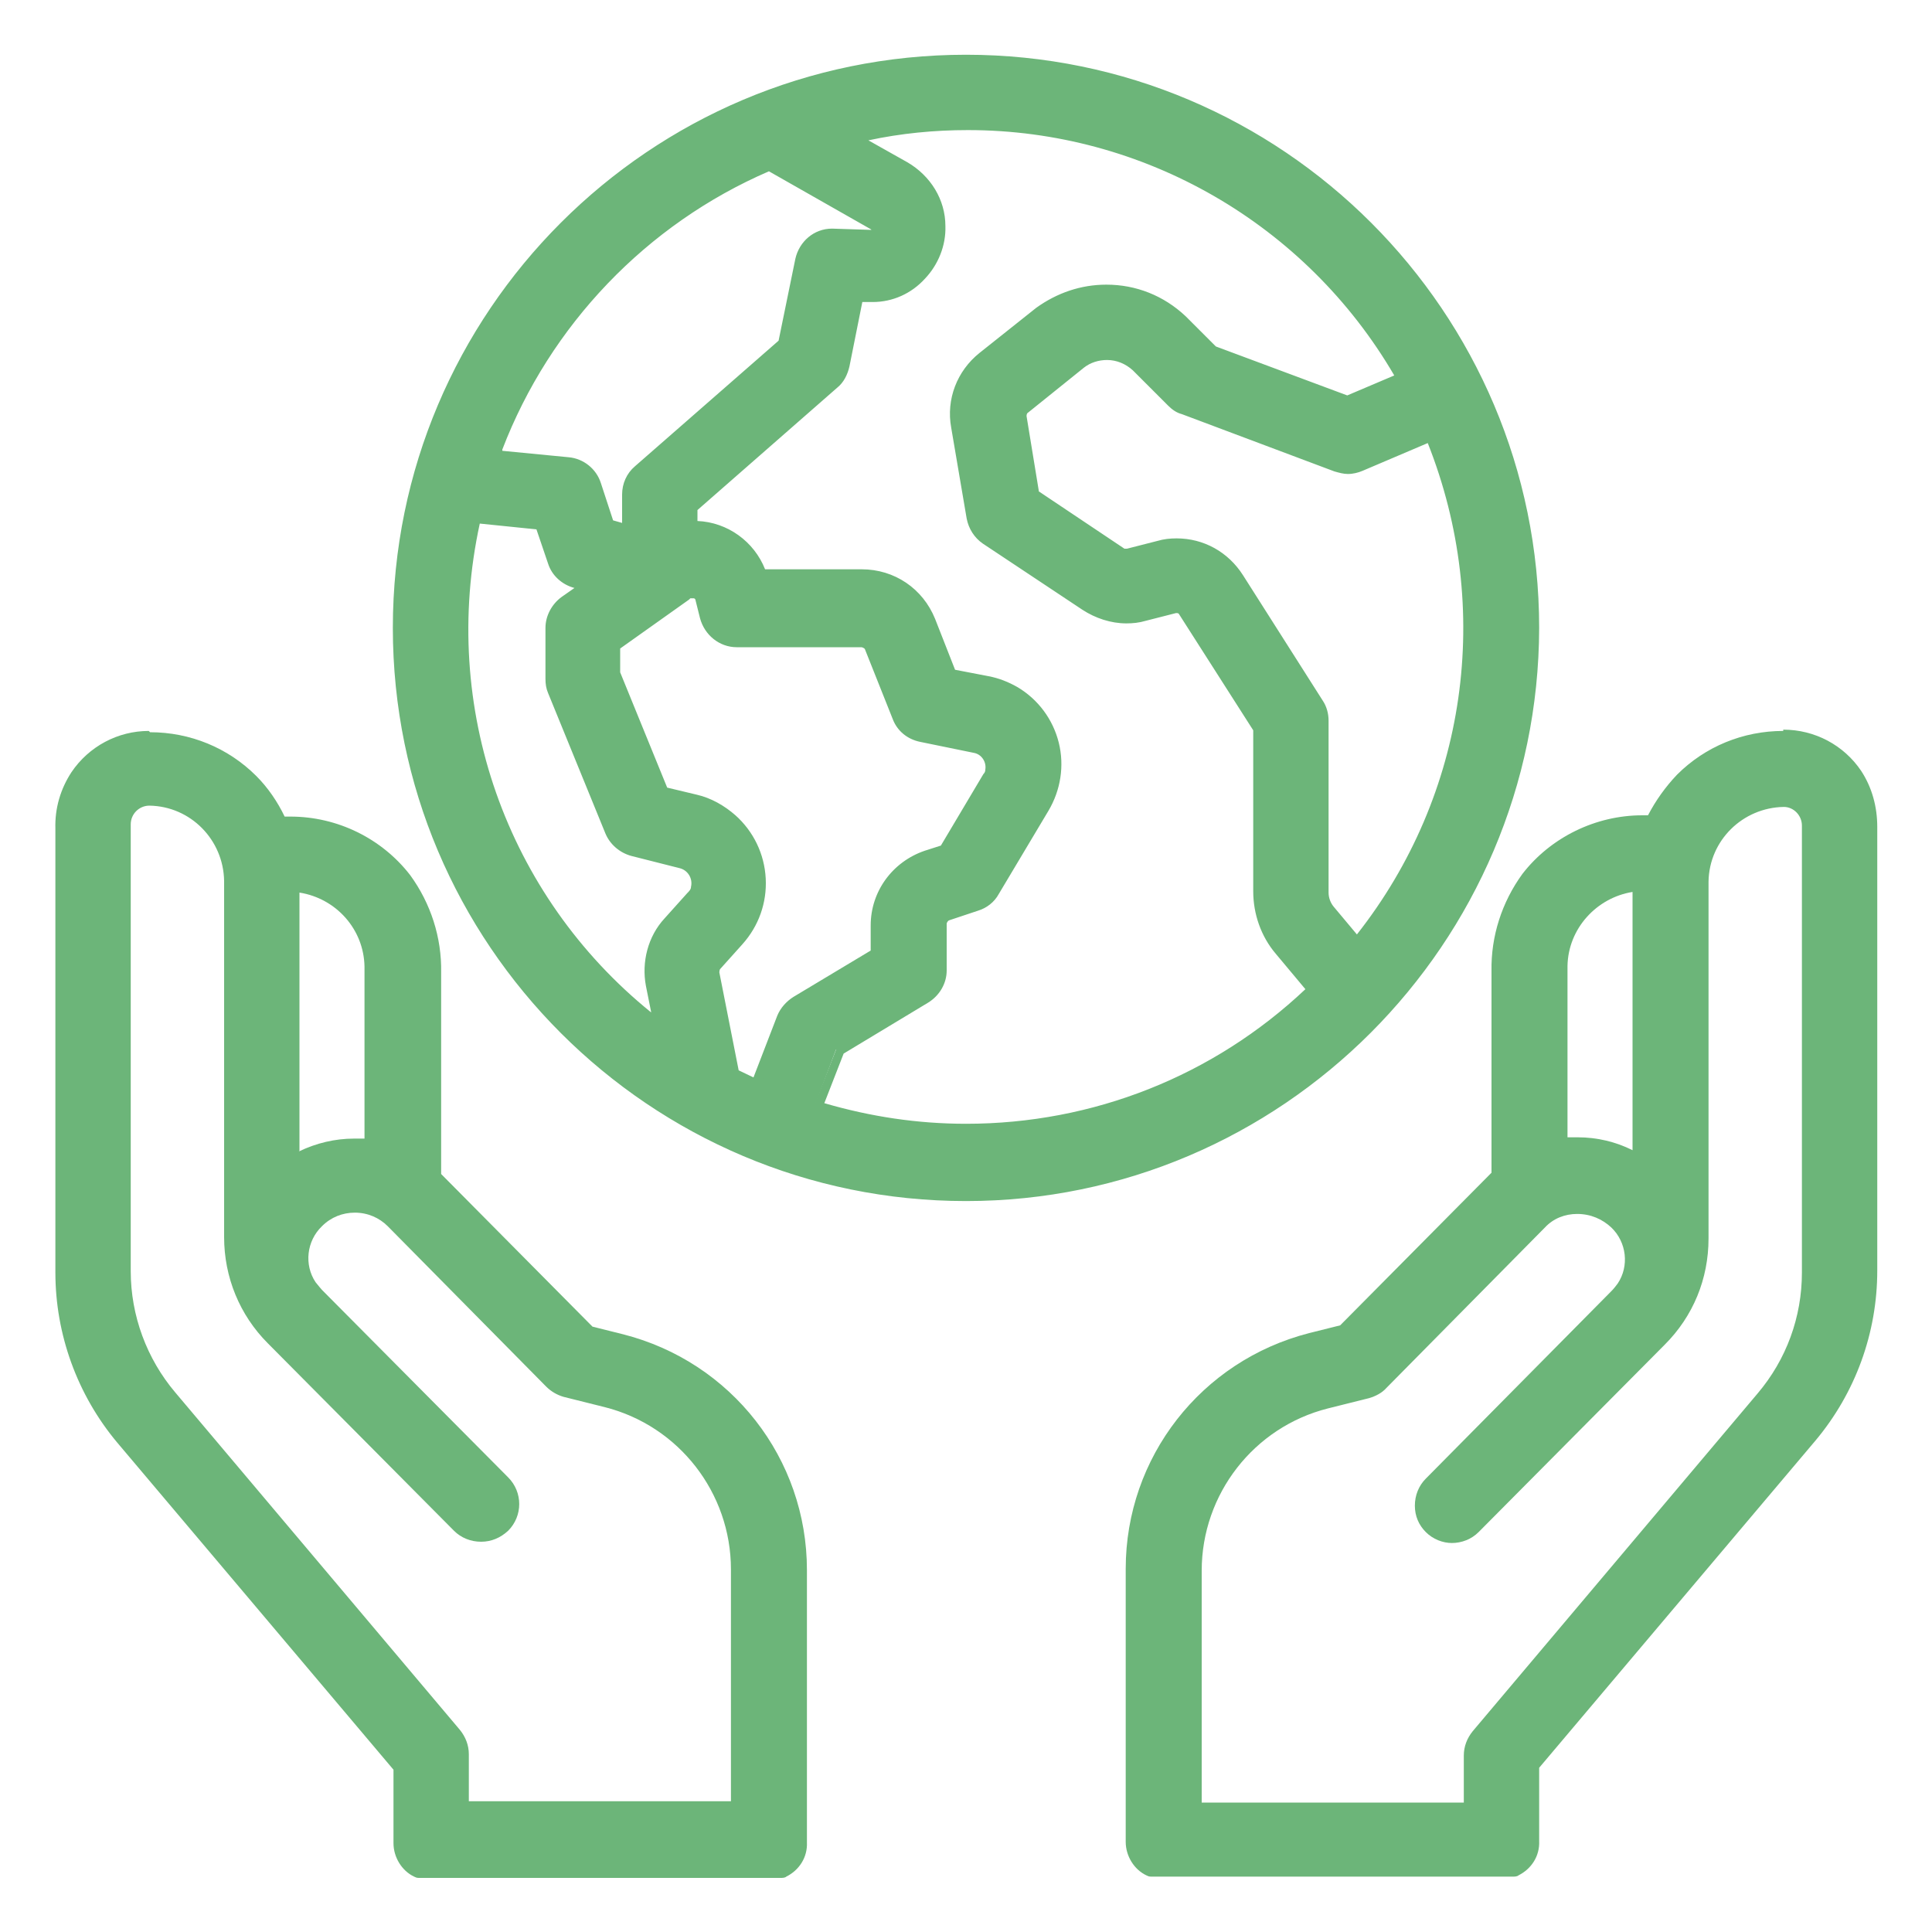
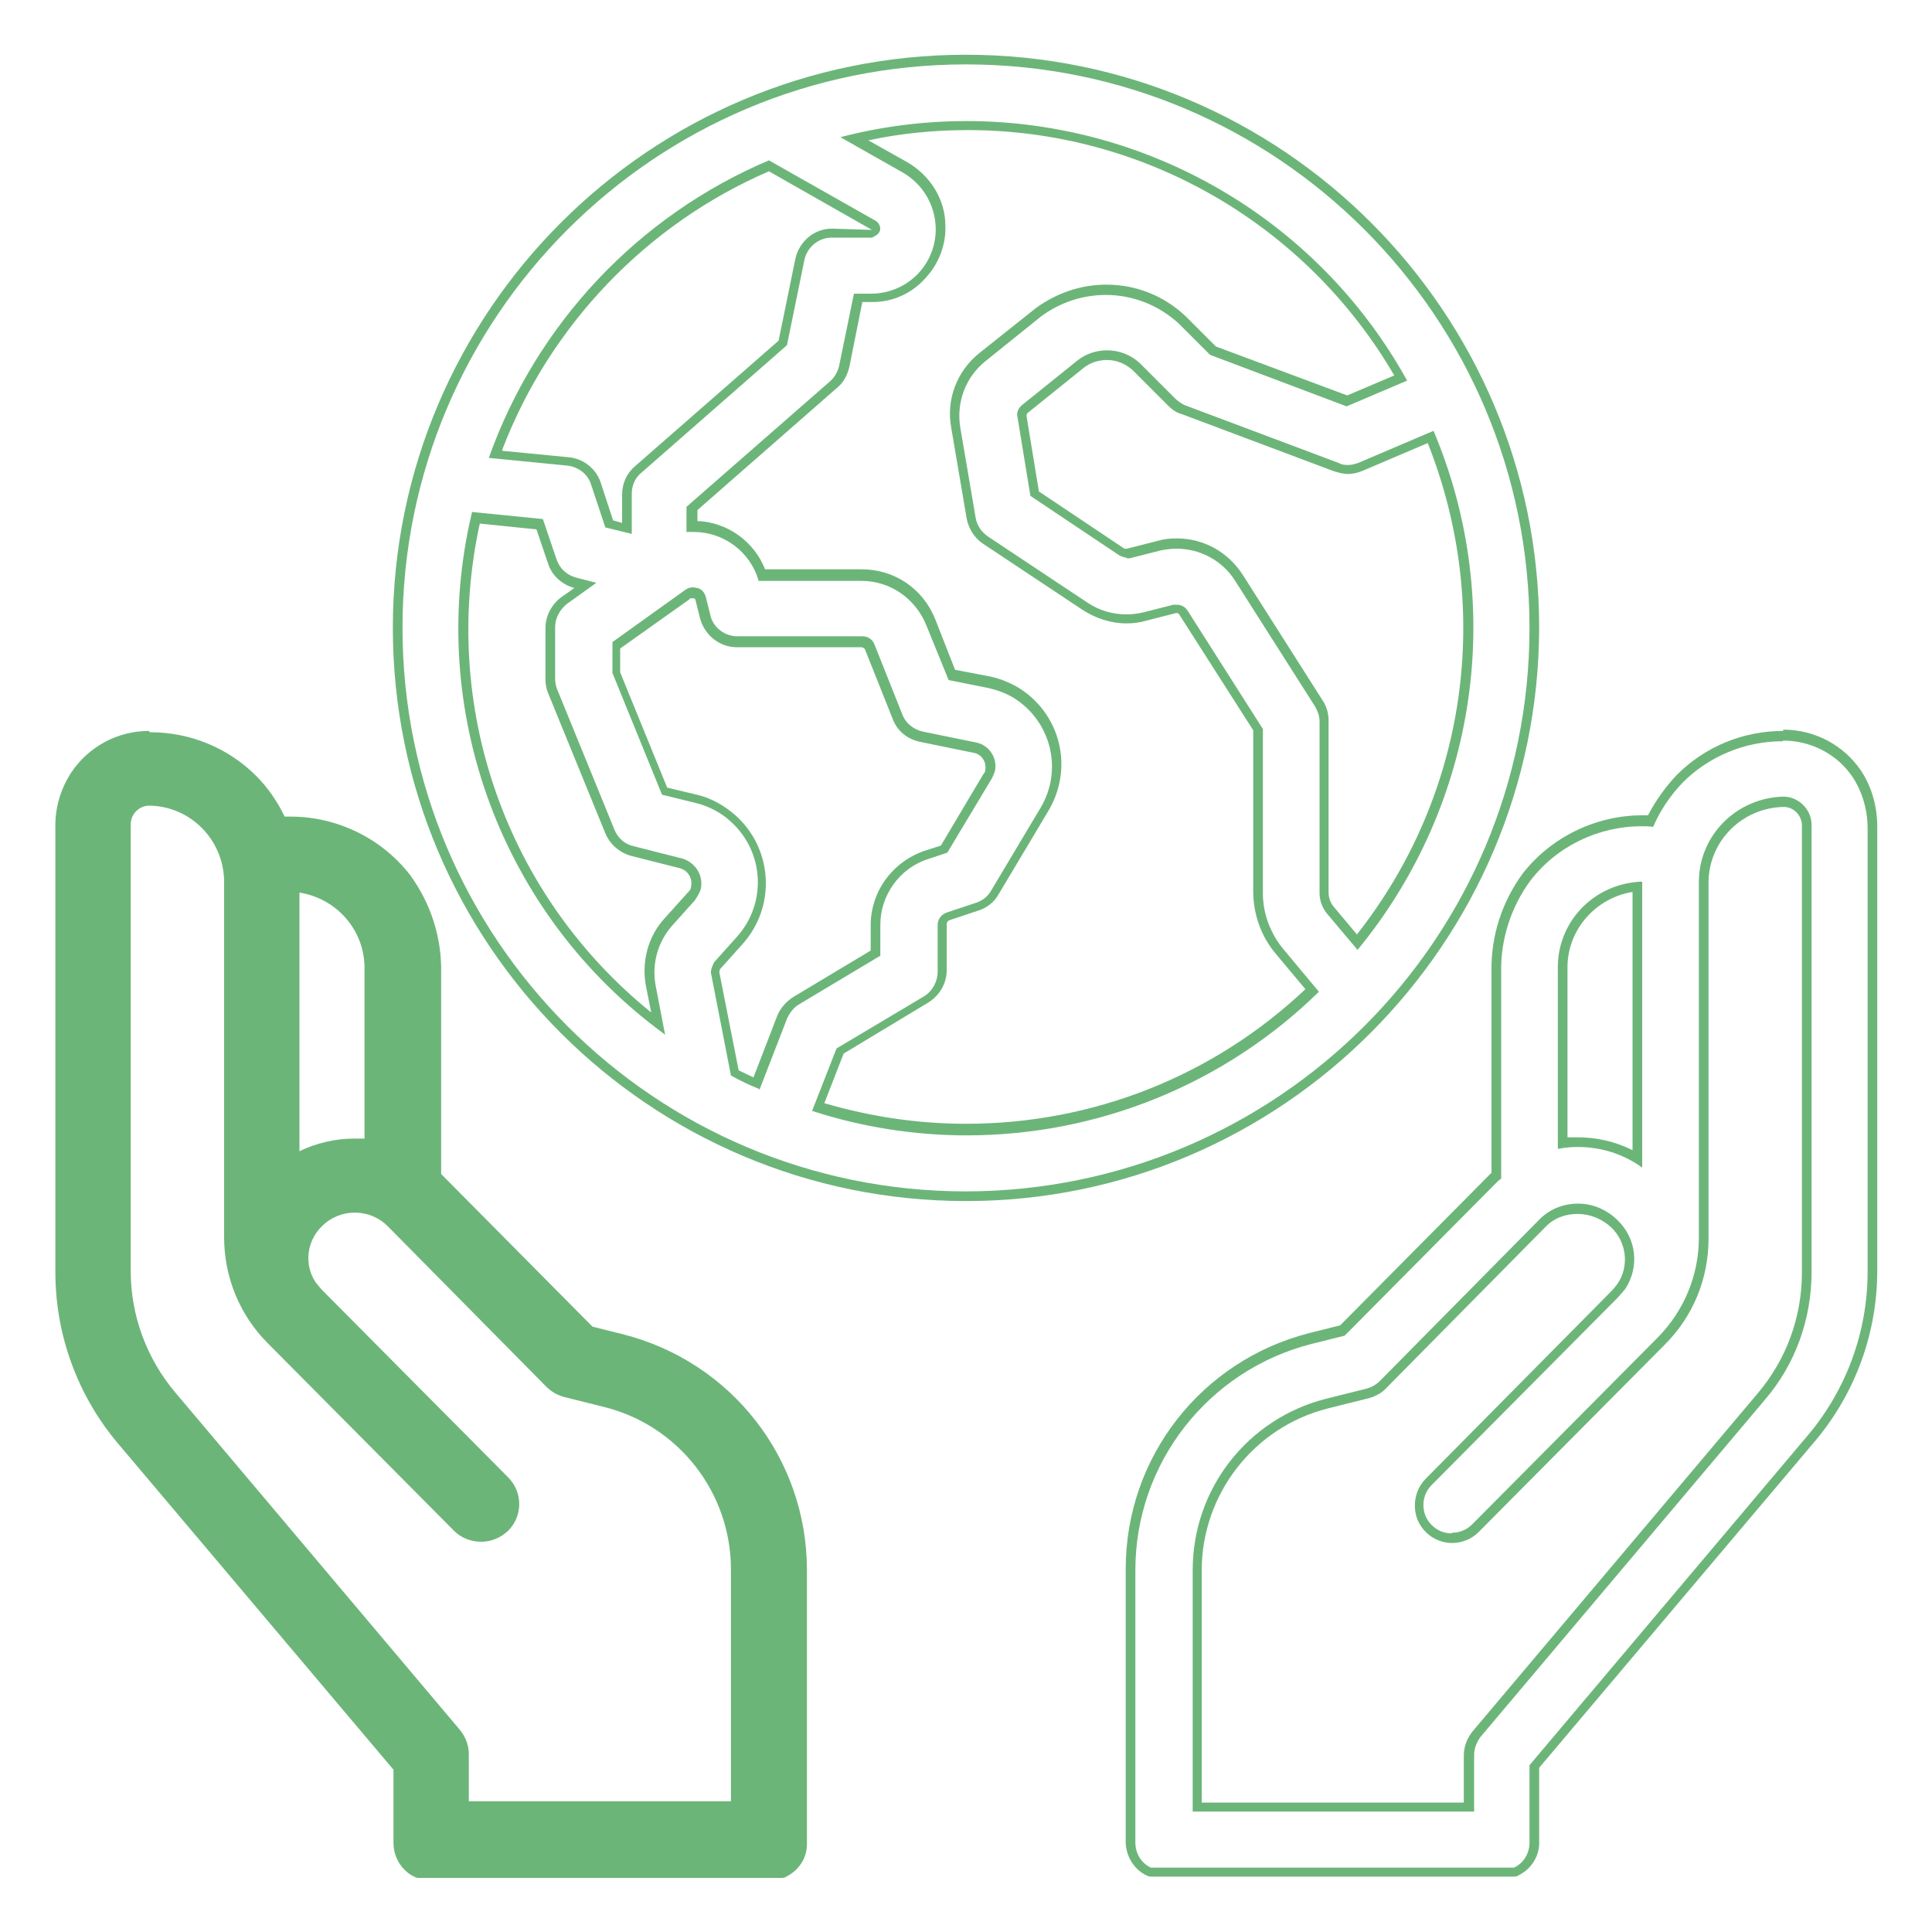
<svg xmlns="http://www.w3.org/2000/svg" id="Layer_2" data-name="Layer 2" viewBox="0 0 30 30">
  <defs>
    <style>
      .cls-1 {
        fill: none;
      }

      .cls-1, .cls-2 {
        stroke-width: 0px;
      }

      .cls-2 {
        fill: #6cb579;
      }
    </style>
  </defs>
  <g id="Layer_1-2" data-name="Layer 1">
    <g>
      <g>
        <g>
-           <path class="cls-2" d="M17.87,29.08c-.21-.09-.32-.27-.32-.46v-4.24c0-1.69,1.15-3.17,2.79-3.58l.52-.13,2.34-2.38.03-3.19c-.01-.52.15-1.04.46-1.46.43-.55,1.1-.88,1.8-.88.07,0,.13,0,.19.01.03-.22.19-.46.4-.67.43-.43,1-.66,1.6-.66.46,0,.89.23,1.15.61.16.25.25.53.24.83v6.89c0,.95-.34,1.87-.95,2.59l-4.32,5.12.02,1.15c0,.19-.11.37-.28.46-.01,0-.02,0-.03,0h-5.64ZM22.8,28.05v-.8c0-.12.04-.24.12-.33l4.42-5.24c.45-.54.7-1.22.71-1.93v-6.94c0-.2-.16-.36-.36-.36-.68.02-1.22.56-1.24,1.24v5.53c0,.6-.23,1.17-.66,1.59l-2.89,2.91c-.1.1-.23.15-.37.15s-.26-.05-.36-.15c-.2-.2-.2-.52,0-.72l2.89-2.91s.08-.09.11-.13c.2-.3.16-.71-.11-.96-.15-.15-.35-.24-.56-.24h-.01c-.21,0-.41.09-.55.24l-2.46,2.49c-.07.07-.15.11-.24.14l-.64.16c-1.19.3-2.02,1.37-2.02,2.59v3.68h4.22ZM24.5,17.74c.33,0,.64.09.92.25v-4.23c-.64.05-1.15.58-1.16,1.24v2.75c.08-.01.16-.02.23-.02h0Z" />
-           <path class="cls-2" d="M27.69,11.5c.43,0,.84.21,1.08.57.15.23.23.51.23.79v6.89c0,.93-.33,1.83-.93,2.54l-4.32,5.12v1.2c0,.17-.09.32-.24.39h-5.64c-.15-.07-.24-.22-.24-.39v-4.23c0-1.66,1.13-3.1,2.73-3.51l.52-.13,2.38-2.4s.04-.03.05-.04v-3.2c-.01-.51.15-1.01.45-1.42.41-.54,1.06-.85,1.73-.85h0c.06,0,.12,0,.18.01.11-.26.27-.49.46-.69.41-.41.97-.64,1.55-.64h0s0,0,0,0M22.54,23.81c-.11,0-.22-.04-.31-.13-.17-.17-.17-.45,0-.62l2.89-2.91s.08-.09.12-.14c.22-.34.17-.78-.12-1.06-.16-.16-.38-.26-.61-.26,0,0,0,0,0,0,0,0,0,0-.01,0-.23,0-.45.09-.61.26l-2.46,2.49c-.06.06-.13.1-.2.12l-.64.16c-1.22.31-2.07,1.4-2.07,2.66v3.75h4.37v-.88c0-.1.04-.2.1-.28l4.42-5.24c.47-.55.72-1.25.72-1.98v-6.94h0c0-.24-.2-.44-.44-.44h0c-.72.02-1.3.59-1.31,1.31v5.54c0,.58-.23,1.13-.63,1.54l-2.89,2.91h0c-.09.09-.2.13-.31.13M24.19,17.84c.1-.02.21-.03.31-.03,0,0,0,0,0,0,.36,0,.71.11,1,.32v-4.44h0c-.72.02-1.3.59-1.31,1.31v2.84M27.69,11.35s0,0,0,0c-.62,0-1.21.24-1.65.68-.18.19-.33.4-.45.63-.03,0-.06,0-.09,0-.72,0-1.42.34-1.86.91-.32.44-.49.97-.48,1.51v3.13s0,0,0,0l-2.35,2.37-.48.12c-1.68.43-2.85,1.93-2.85,3.66v4.24c0,.22.13.43.32.52.02.01.04.02.07.02h5.64s.05,0,.07-.02c.2-.1.33-.3.32-.53v-1.14l4.29-5.08c.62-.74.96-1.67.96-2.64v-6.89c0-.31-.08-.61-.25-.87-.27-.4-.72-.64-1.21-.64h0ZM22.54,23.96c.16,0,.31-.06.42-.17l2.89-2.91c.44-.44.68-1.02.68-1.65v-5.54c.01-.64.53-1.15,1.17-1.16.15,0,.28.13.28.29v6.94c0,.69-.24,1.35-.69,1.88l-4.42,5.24c-.09.11-.14.24-.14.38v.73h-4.07v-3.6c0-1.19.81-2.23,1.96-2.52l.64-.16c.1-.03.2-.08.27-.16l2.46-2.49c.13-.14.31-.21.5-.21.21,0,.39.08.53.21.24.23.28.6.1.87-.03.04-.06.08-.1.12l-2.88,2.91c-.11.11-.17.26-.17.42,0,.16.06.3.17.41.11.11.26.17.41.17h0ZM24.34,17.67v-2.67c.01-.58.45-1.06,1.01-1.15v4.01c-.26-.13-.55-.2-.85-.2-.06,0-.11,0-.16,0h0Z" />
+           <path class="cls-2" d="M27.69,11.5c.43,0,.84.21,1.08.57.15.23.23.51.23.79v6.89c0,.93-.33,1.83-.93,2.54l-4.32,5.12v1.2c0,.17-.09.32-.24.39h-5.64c-.15-.07-.24-.22-.24-.39v-4.23c0-1.66,1.13-3.1,2.73-3.51l.52-.13,2.38-2.4s.04-.03.05-.04v-3.2c-.01-.51.15-1.01.45-1.42.41-.54,1.06-.85,1.73-.85h0c.06,0,.12,0,.18.01.11-.26.27-.49.46-.69.41-.41.97-.64,1.55-.64h0s0,0,0,0M22.54,23.81c-.11,0-.22-.04-.31-.13-.17-.17-.17-.45,0-.62l2.89-2.91s.08-.09.12-.14c.22-.34.17-.78-.12-1.06-.16-.16-.38-.26-.61-.26,0,0,0,0,0,0,0,0,0,0-.01,0-.23,0-.45.09-.61.26l-2.46,2.49c-.06.06-.13.1-.2.12l-.64.16c-1.22.31-2.07,1.4-2.07,2.66v3.75h4.37v-.88c0-.1.04-.2.1-.28l4.42-5.24c.47-.55.72-1.25.72-1.98v-6.94h0c0-.24-.2-.44-.44-.44h0c-.72.02-1.3.59-1.31,1.31v5.54c0,.58-.23,1.13-.63,1.54l-2.89,2.91h0c-.09.09-.2.13-.31.13M24.19,17.84c.1-.02.21-.03.31-.03,0,0,0,0,0,0,.36,0,.71.11,1,.32v-4.44c-.72.02-1.3.59-1.31,1.31v2.84M27.69,11.35s0,0,0,0c-.62,0-1.21.24-1.65.68-.18.19-.33.4-.45.63-.03,0-.06,0-.09,0-.72,0-1.42.34-1.86.91-.32.44-.49.97-.48,1.51v3.13s0,0,0,0l-2.35,2.37-.48.12c-1.68.43-2.85,1.93-2.85,3.66v4.24c0,.22.13.43.32.52.02.01.04.02.07.02h5.64s.05,0,.07-.02c.2-.1.33-.3.32-.53v-1.14l4.29-5.08c.62-.74.96-1.67.96-2.64v-6.89c0-.31-.08-.61-.25-.87-.27-.4-.72-.64-1.21-.64h0ZM22.54,23.96c.16,0,.31-.06.42-.17l2.89-2.91c.44-.44.68-1.02.68-1.65v-5.54c.01-.64.53-1.15,1.17-1.16.15,0,.28.13.28.29v6.94c0,.69-.24,1.35-.69,1.88l-4.42,5.24c-.09.11-.14.24-.14.38v.73h-4.07v-3.6c0-1.19.81-2.23,1.96-2.52l.64-.16c.1-.03.2-.08.27-.16l2.46-2.49c.13-.14.31-.21.5-.21.21,0,.39.08.53.21.24.23.28.6.1.87-.03.04-.06.08-.1.12l-2.88,2.91c-.11.11-.17.26-.17.42,0,.16.06.3.17.41.11.11.26.17.41.17h0ZM24.34,17.67v-2.67c.01-.58.45-1.06,1.01-1.15v4.01c-.26-.13-.55-.2-.85-.2-.06,0-.11,0-.16,0h0Z" />
        </g>
        <g>
          <path class="cls-2" d="M6.49,29.08c-.21-.09-.32-.27-.32-.46v-1.2l-4.3-5.07c-.61-.73-.95-1.65-.95-2.59v-6.89c0-.3.08-.58.24-.83.26-.38.69-.61,1.14-.61.61,0,1.18.23,1.61.66.2.21.36.45.48.71-.02-.05.05-.06.11-.06.71,0,1.36.32,1.8.88.31.42.48.94.47,1.46v3.2l2.41,2.39.49.11c1.64.42,2.79,1.89,2.79,3.59v4.24c0,.19-.11.37-.28.46-.01,0-.02,0-.03,0h-5.64ZM11.42,28.05v-3.68c0-1.22-.83-2.29-2.02-2.59l-.64-.16c-.09-.02-.17-.07-.24-.14l-2.46-2.49c-.14-.15-.35-.24-.55-.24-.23,0-.43.08-.58.23-.27.25-.31.66-.11.97.03.05.07.09.11.14l2.88,2.91c.2.2.2.52,0,.72-.1.1-.23.15-.36.15s-.27-.05-.36-.15l-2.89-2.91c-.42-.43-.66-.99-.66-1.59v-5.54c-.01-.68-.56-1.22-1.24-1.24h0c-.2,0-.36.16-.36.36v6.94c0,.7.25,1.39.71,1.93l4.42,5.24c.08.09.12.21.12.33v.8h4.22ZM4.58,17.99c.28-.17.6-.25.92-.25.08,0,.16,0,.24.02v-2.76c-.01-.65-.52-1.18-1.16-1.23v4.23Z" />
          <path class="cls-2" d="M2.31,11.5s0,0,0,0h0c.58,0,1.14.23,1.55.64.19.2.35.43.46.69.06,0,.12-.01.18-.01h0c.68,0,1.32.32,1.73.85.3.41.46.91.45,1.42v3.2s.04.03.05.04l2.38,2.4.52.13c1.61.41,2.73,1.85,2.73,3.51v4.23c0,.17-.09.32-.24.39h-5.64c-.15-.07-.24-.22-.24-.39v-1.2l-4.32-5.12c-.6-.71-.93-1.61-.93-2.54v-6.89c0-.28.07-.55.23-.79.24-.36.65-.57,1.08-.57M7.13,28.12h4.37v-3.75c0-1.26-.85-2.35-2.07-2.66l-.64-.16c-.08-.02-.15-.06-.2-.12l-2.46-2.49c-.16-.17-.38-.26-.61-.26,0,0,0,0-.01,0,0,0,0,0,0,0-.23,0-.45.09-.61.26-.29.28-.34.73-.12,1.06.04.05.07.1.12.14l2.89,2.91c.17.17.17.45,0,.62-.09.09-.2.13-.31.13s-.22-.04-.31-.13h0s-2.89-2.91-2.89-2.91c-.41-.41-.64-.96-.63-1.54v-5.54c-.02-.72-.59-1.3-1.31-1.31h0c-.24,0-.44.2-.44.44v6.94c0,.72.26,1.42.72,1.98l4.42,5.24c.07.08.1.18.1.28v.88M4.5,18.13c.29-.21.64-.32,1-.32,0,0,0,0,0,0,.1,0,.21.01.31.03v-2.84c-.02-.72-.59-1.3-1.31-1.31h0v4.44M2.31,11.35c-.48,0-.93.24-1.2.64-.17.26-.26.56-.25.88v6.89c0,.96.34,1.9.96,2.64l4.29,5.08v1.14c0,.22.13.43.32.52.02.01.04.02.07.02h5.64s.05,0,.07-.02c.2-.1.33-.3.32-.53v-4.23c0-1.73-1.17-3.23-2.85-3.66l-.48-.12-2.35-2.37s0,0,0,0v-3.13c.01-.54-.16-1.07-.48-1.51-.44-.57-1.13-.91-1.86-.91-.03,0-.06,0-.09,0-.11-.23-.26-.45-.44-.63-.44-.44-1.03-.68-1.65-.68,0,0,0,0,0,0h0ZM7.28,27.97v-.73c0-.14-.05-.27-.14-.38l-4.42-5.24c-.44-.52-.69-1.19-.69-1.88v-6.94c0-.16.13-.29.29-.29.64.01,1.15.53,1.16,1.17v5.53c0,.62.24,1.21.68,1.65l2.89,2.91c.11.11.26.17.42.17s.3-.06.42-.17c.23-.23.23-.6,0-.83l-2.89-2.91s-.07-.08-.1-.12c-.18-.27-.14-.64.1-.87.14-.14.32-.21.51-.21h0c.2,0,.38.08.51.21l2.46,2.49c.08.08.17.13.27.16l.64.16c1.15.29,1.96,1.33,1.96,2.52v3.6h-4.07ZM4.65,17.87v-4.01c.57.09,1,.57,1.01,1.15v2.67c-.05,0-.1,0-.16,0-.3,0-.59.07-.86.2h0Z" />
        </g>
        <g>
-           <path class="cls-2" d="M15,18.58c-4.87,0-8.83-3.96-8.83-8.83S10.13.93,15,.93s8.83,3.96,8.83,8.82c0,4.86-3.96,8.82-8.83,8.83h0ZM12.7,17.2c.75.23,1.52.35,2.3.35,2.01,0,3.92-.76,5.37-2.16l-.5-.61c-.21-.26-.33-.58-.33-.92v-2.55l-1.16-1.8s-.06-.06-.11-.06l-.5.12c-.09.02-.19.03-.28.03-.23,0-.45-.07-.64-.19l-1.55-1.03c-.12-.08-.2-.2-.22-.34l-.24-1.41c-.07-.41.09-.83.42-1.09l.87-.7c.3-.23.66-.35,1.04-.35.44,0,.86.17,1.18.46l.49.49,2.09.78.81-.37c-1.37-2.42-3.95-3.92-6.73-3.92-.59,0-1.18.07-1.76.2l.8.46c.33.19.54.54.55.92.01.6-.47,1.09-1.06,1.1h-.28s-.16,1.06-.16,1.06c-.02.11-.08.21-.16.28l-2.23,1.95.02.26c.54.02.96.35,1.09.8l1.53-.05c.47,0,.89.28,1.07.72l.35.86.54.07c.15.03.29.09.42.16.63.38.83,1.19.46,1.82l-.78,1.29c-.06.1-.16.18-.28.22l-.45.15c-.05.02-.09.06-.09.12v.73c0,.18-.1.35-.25.44l-1.36.81-.32.85ZM10.75,9.2s-.05,0-.07.02l-1.13.81.03.42.77,1.86.48.09c.21.05.41.16.57.3.55.5.59,1.35.1,1.9l-.35.39s-.04.07-.03.11l.31,1.59c.09.02.2.07.33.13l.4-1.03c.04-.11.12-.2.21-.25l1.27-.76-.04-.41c0-.5.32-.94.79-1.09l.3-.1.65-1.12s.03-.06.04-.1c.02-.08,0-.16-.04-.22-.04-.07-.11-.11-.19-.13l-.83-.17c-.17-.03-.31-.15-.38-.31l-.43-1.08s-.07-.08-.12-.08h-1.94c-.24,0-.44-.16-.5-.39l-.07-.28s-.04-.07-.08-.09h-.05ZM7.39,8.05c-.68,2.96.43,6.01,2.83,7.85l-.12-.59c-.07-.35.03-.72.27-.99l.35-.39s.06-.08.07-.14c.02-.08,0-.17-.04-.24-.04-.07-.11-.12-.2-.14l-.75-.19c-.16-.04-.29-.15-.35-.3l-.89-2.18c-.03-.06-.04-.13-.04-.19v-.79c0-.17.08-.32.21-.42l.33-.23-.16-.04c-.17-.04-.3-.17-.36-.33l-.21-.62-.97-.06ZM18.27,8.44c.4,0,.76.2.97.53l1.24,1.95c.05.08.08.18.08.27v2.67c0,.1.03.19.09.26l.42.5c1.79-2.22,2.22-5.21,1.14-7.85l-1.08.46c-.06.03-.13.04-.2.04-.06,0-.12-.01-.18-.03l-2.37-.89c-.07-.03-.13-.07-.18-.12l-.56-.56c-.12-.11-.28-.18-.45-.18-.15,0-.29.05-.41.14l-.87.7s-.05.07-.05.12l.2,1.22,1.36.88.07.1.03-.08.47-.12c.09-.02.19-.03.28-.03ZM8.82,7.16c.2.02.37.16.43.35l.22.66.26.04v-.54c0-.15.06-.29.17-.39l2.26-1.98.24-1.28c.05-.24.25-.41.49-.41h.63s.03-.12.03-.12l-1.63-.92c-1.96.85-3.5,2.47-4.25,4.47l1.12.11Z" />
          <path class="cls-2" d="M15,1c4.83,0,8.75,3.92,8.75,8.75,0,4.83-3.92,8.74-8.75,8.75-4.83,0-8.75-3.92-8.75-8.75S10.17,1,15,1M10.69,8.26s.05,0,.08,0c.46,0,.88.3,1.01.76h1.6s0,0,0,0c.44,0,.83.27,1,.68l.35.86.6.12c.14.03.28.08.4.15.59.36.78,1.12.43,1.71l-.77,1.29c-.05.09-.14.16-.24.19l-.45.15c-.08.03-.14.1-.14.19v.73c0,.15-.08.3-.21.38l-1.36.81-.38.97c.77.25,1.58.38,2.4.38,2.05,0,4.01-.8,5.47-2.23l-.55-.66c-.2-.24-.32-.55-.32-.87v-2.55l-1.17-1.84c-.04-.06-.1-.09-.17-.09-.02,0-.03,0-.05,0l-.47.12c-.09.02-.17.03-.26.03-.21,0-.42-.06-.6-.18l-1.55-1.03c-.1-.07-.17-.17-.19-.29l-.24-1.41c-.06-.38.08-.77.39-1.02l.87-.7c.3-.22.65-.33,1-.33.41,0,.81.15,1.13.44l.49.49,2.12.8.94-.4c-1.4-2.53-4.05-4.03-6.84-4.03-.65,0-1.31.08-1.96.25l.97.55c.31.18.5.5.51.86.01.56-.43,1.01-.99,1.02h-.28s-.23,1.12-.23,1.12c-.02.09-.07.18-.14.24l-2.23,1.95v.39M9.81,8.3v-.63c0-.13.05-.25.15-.33l2.26-1.98.27-1.32c.04-.2.22-.35.42-.35h.63s.09-.04.11-.08c.04-.06.01-.14-.05-.18l-1.66-.94c-2.03.86-3.61,2.54-4.35,4.62l1.22.12c.17.02.32.13.37.3l.22.66.41.1M17.49,8.67s.03,0,.05,0l.47-.12c.09-.02.18-.03.26-.03.36,0,.71.18.91.5l1.24,1.95c.04.07.07.15.07.23v2.67c0,.11.04.22.11.31l.48.57c1.86-2.26,2.32-5.36,1.18-8.06l-1.15.49c-.05.02-.11.04-.17.04-.05,0-.1,0-.15-.03l-2.37-.89c-.06-.02-.11-.06-.16-.1l-.56-.56c-.14-.13-.32-.2-.51-.2-.16,0-.32.05-.45.15l-.87.7c-.06.05-.09.12-.07.19l.2,1.22,1.39.93s.07.03.11.03M10.33,16.08l-.15-.78c-.06-.33.03-.67.26-.93l.35-.39h0s.07-.1.09-.17c.05-.21-.08-.42-.29-.48l-.75-.19c-.14-.03-.25-.13-.3-.26l-.89-2.18c-.02-.05-.03-.11-.03-.17v-.79c0-.14.07-.27.18-.36l.46-.33-.31-.08c-.15-.04-.26-.14-.31-.29l-.21-.62-1.1-.11c-.73,3.06.45,6.26,2.99,8.11M11.79,16.93l.43-1.11h0c.04-.09.1-.17.18-.22l1.27-.76v-.48c0-.46.3-.88.74-1.02l.3-.1.69-1.15s.04-.08.05-.12c.04-.2-.09-.4-.29-.44l-.83-.17c-.14-.03-.27-.13-.32-.27l-.43-1.08c-.03-.08-.1-.13-.19-.13h-1.94c-.2,0-.38-.14-.42-.33l-.07-.28c-.02-.07-.06-.12-.13-.14-.02,0-.05-.01-.07-.01-.04,0-.08.01-.12.04l-1.13.81v.48l.77,1.89.53.13c.2.05.39.15.54.29.52.47.56,1.27.09,1.79l-.35.39s-.06.11-.05.17l.31,1.59c.14.08.29.15.44.21M15,.85c-4.91,0-8.9,3.99-8.9,8.9s3.99,8.9,8.9,8.9c4.9,0,8.89-4,8.9-8.9,0-4.91-3.99-8.9-8.9-8.9h0ZM13.48,2.18c.51-.11,1.03-.16,1.55-.16,2.73,0,5.25,1.46,6.62,3.81l-.73.31-2.04-.76-.47-.47c-.34-.32-.77-.49-1.23-.49-.4,0-.77.13-1.09.36l-.88.7c-.35.28-.52.72-.44,1.16l.24,1.41c.03.16.12.3.25.39l1.55,1.03c.2.13.44.21.68.21.1,0,.2-.01.3-.04l.47-.12s0,0,0,0c.03,0,.04,0,.05.02l1.15,1.8v2.5c0,.35.12.7.35.97l.46.55c-1.43,1.35-3.3,2.09-5.27,2.09-.75,0-1.48-.11-2.2-.32l.3-.77,1.31-.79c.18-.11.29-.3.29-.5v-.73s.01-.04.04-.05l.45-.15c.13-.04.25-.13.32-.26l.77-1.29c.19-.32.25-.7.16-1.06-.09-.36-.32-.67-.64-.86-.14-.08-.29-.14-.45-.17l-.52-.1-.31-.79c-.19-.47-.63-.77-1.14-.77h-1.5c-.17-.43-.58-.73-1.05-.75v-.17l2.17-1.9c.1-.08.16-.2.19-.33l.2-1h.16c.31,0,.6-.13.81-.36.21-.22.33-.52.32-.82,0-.41-.23-.78-.59-.99l-.64-.36h0ZM7.8,6.98c.74-1.93,2.24-3.5,4.14-4.32l1.6.91-.62-.02c-.28,0-.51.2-.57.47l-.26,1.27-2.23,1.95c-.13.11-.2.27-.2.44v.44l-.14-.04-.19-.58c-.07-.22-.27-.38-.5-.4l-1.03-.1h0ZM16.13,7.62l-.19-1.16s0-.04.02-.05l.87-.7c.1-.08.23-.12.36-.12.15,0,.29.06.4.16l.55.55c.06.06.13.11.21.13l2.37.89c.07.02.14.04.21.04.08,0,.16-.02.23-.05l1.01-.43c1.02,2.57.61,5.46-1.1,7.63l-.36-.43c-.05-.06-.08-.14-.08-.22v-2.67c0-.11-.03-.22-.09-.31l-1.24-1.95c-.23-.36-.61-.57-1.03-.57-.1,0-.2.01-.3.04l-.47.12h-.01s-.02,0-.03,0l-1.33-.89h0ZM10.11,15.72c-2.25-1.82-3.28-4.74-2.66-7.59l.88.09.18.53c.06.19.22.33.41.38l-.2.14c-.15.11-.25.29-.25.48v.79c0,.08.01.15.04.22l.89,2.18c.07.17.22.3.4.35l.75.19c.13.03.21.16.18.29,0,.04-.03.07-.06.1l-.35.39c-.26.28-.36.68-.29,1.05l.08.4h0ZM10.72,9.29s.04,0,.05,0c0,0,0,0,0,0,.02,0,.03.02.03.03l.07.28c.07.26.3.45.57.45h1.94s.04.01.05.03l.43,1.08c.07.19.23.32.43.36l.83.17c.12.02.2.14.18.26,0,.03-.01.05-.03.07l-.66,1.11-.25.08c-.5.17-.84.63-.84,1.16v.39l-1.2.72c-.11.07-.2.17-.25.29l-.37.96c-.08-.04-.15-.07-.23-.11l-.3-1.52s0-.03.01-.05l.35-.39c.25-.28.38-.64.36-1.02s-.19-.73-.47-.98c-.17-.15-.38-.27-.6-.32l-.46-.11-.73-1.79v-.37l1.07-.76s0,0,0,0h0Z" />
        </g>
      </g>
      <rect class="cls-1" width="30" height="30" />
    </g>
  </g>
</svg>